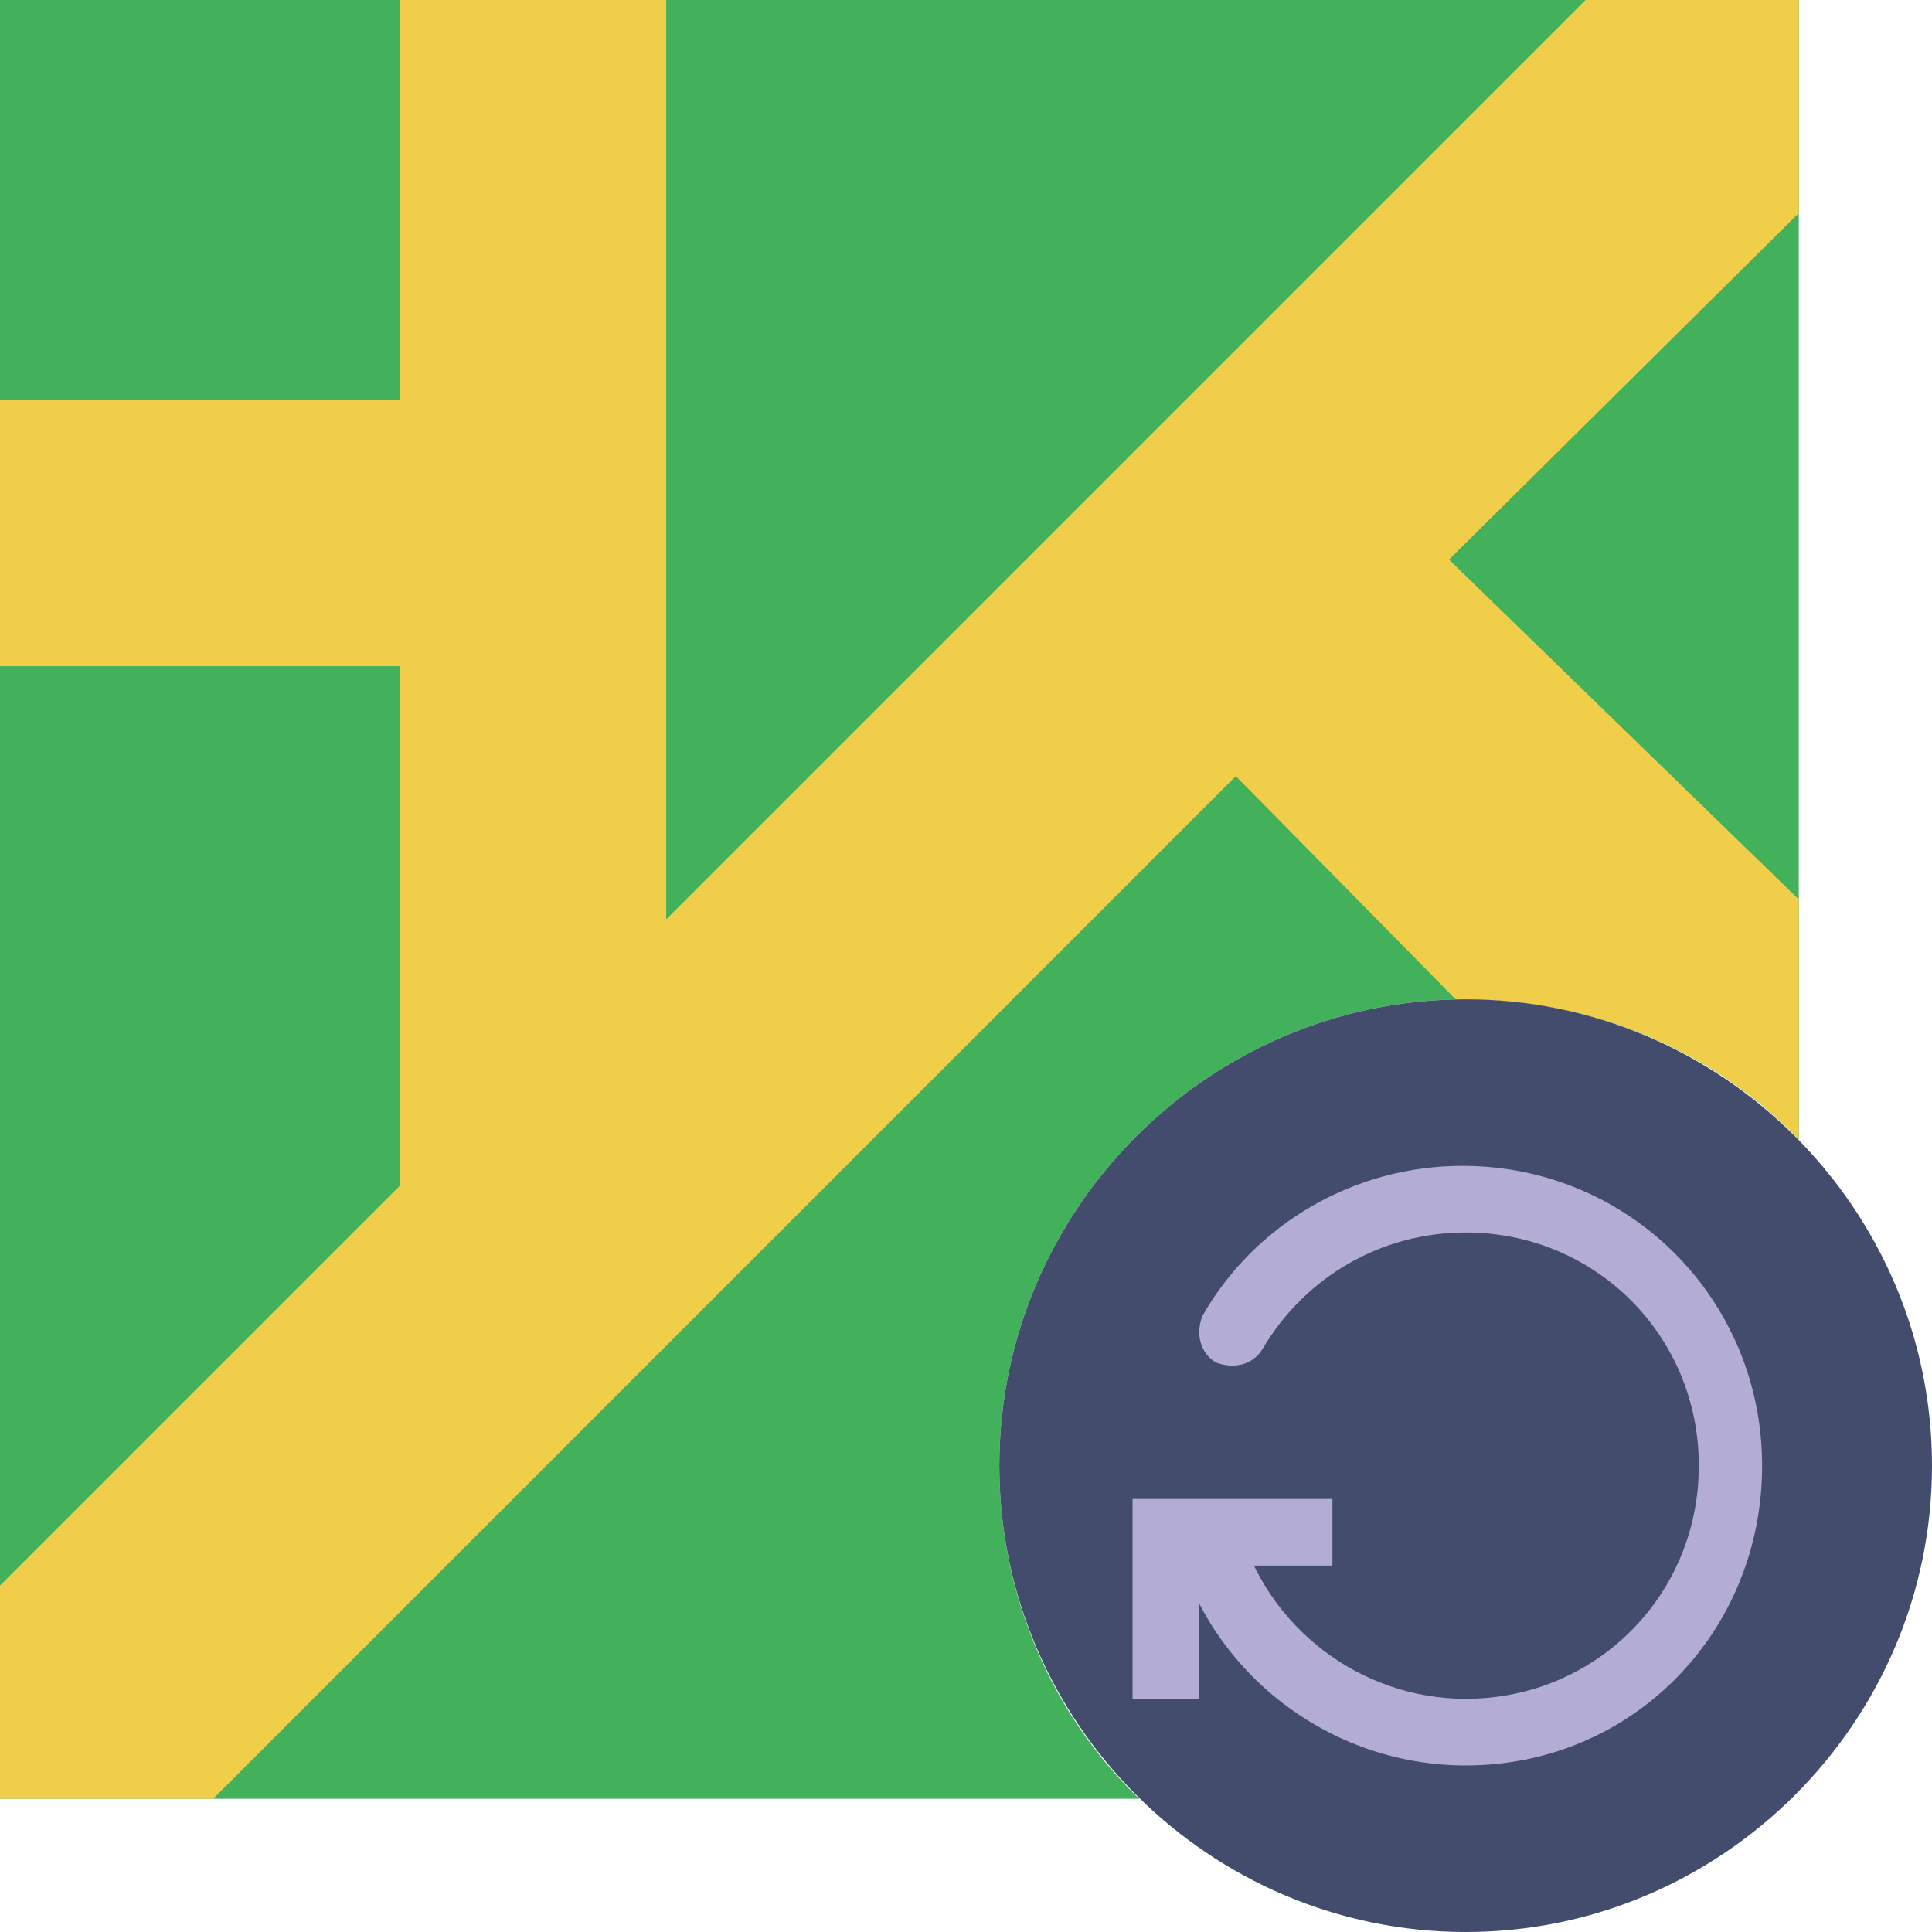
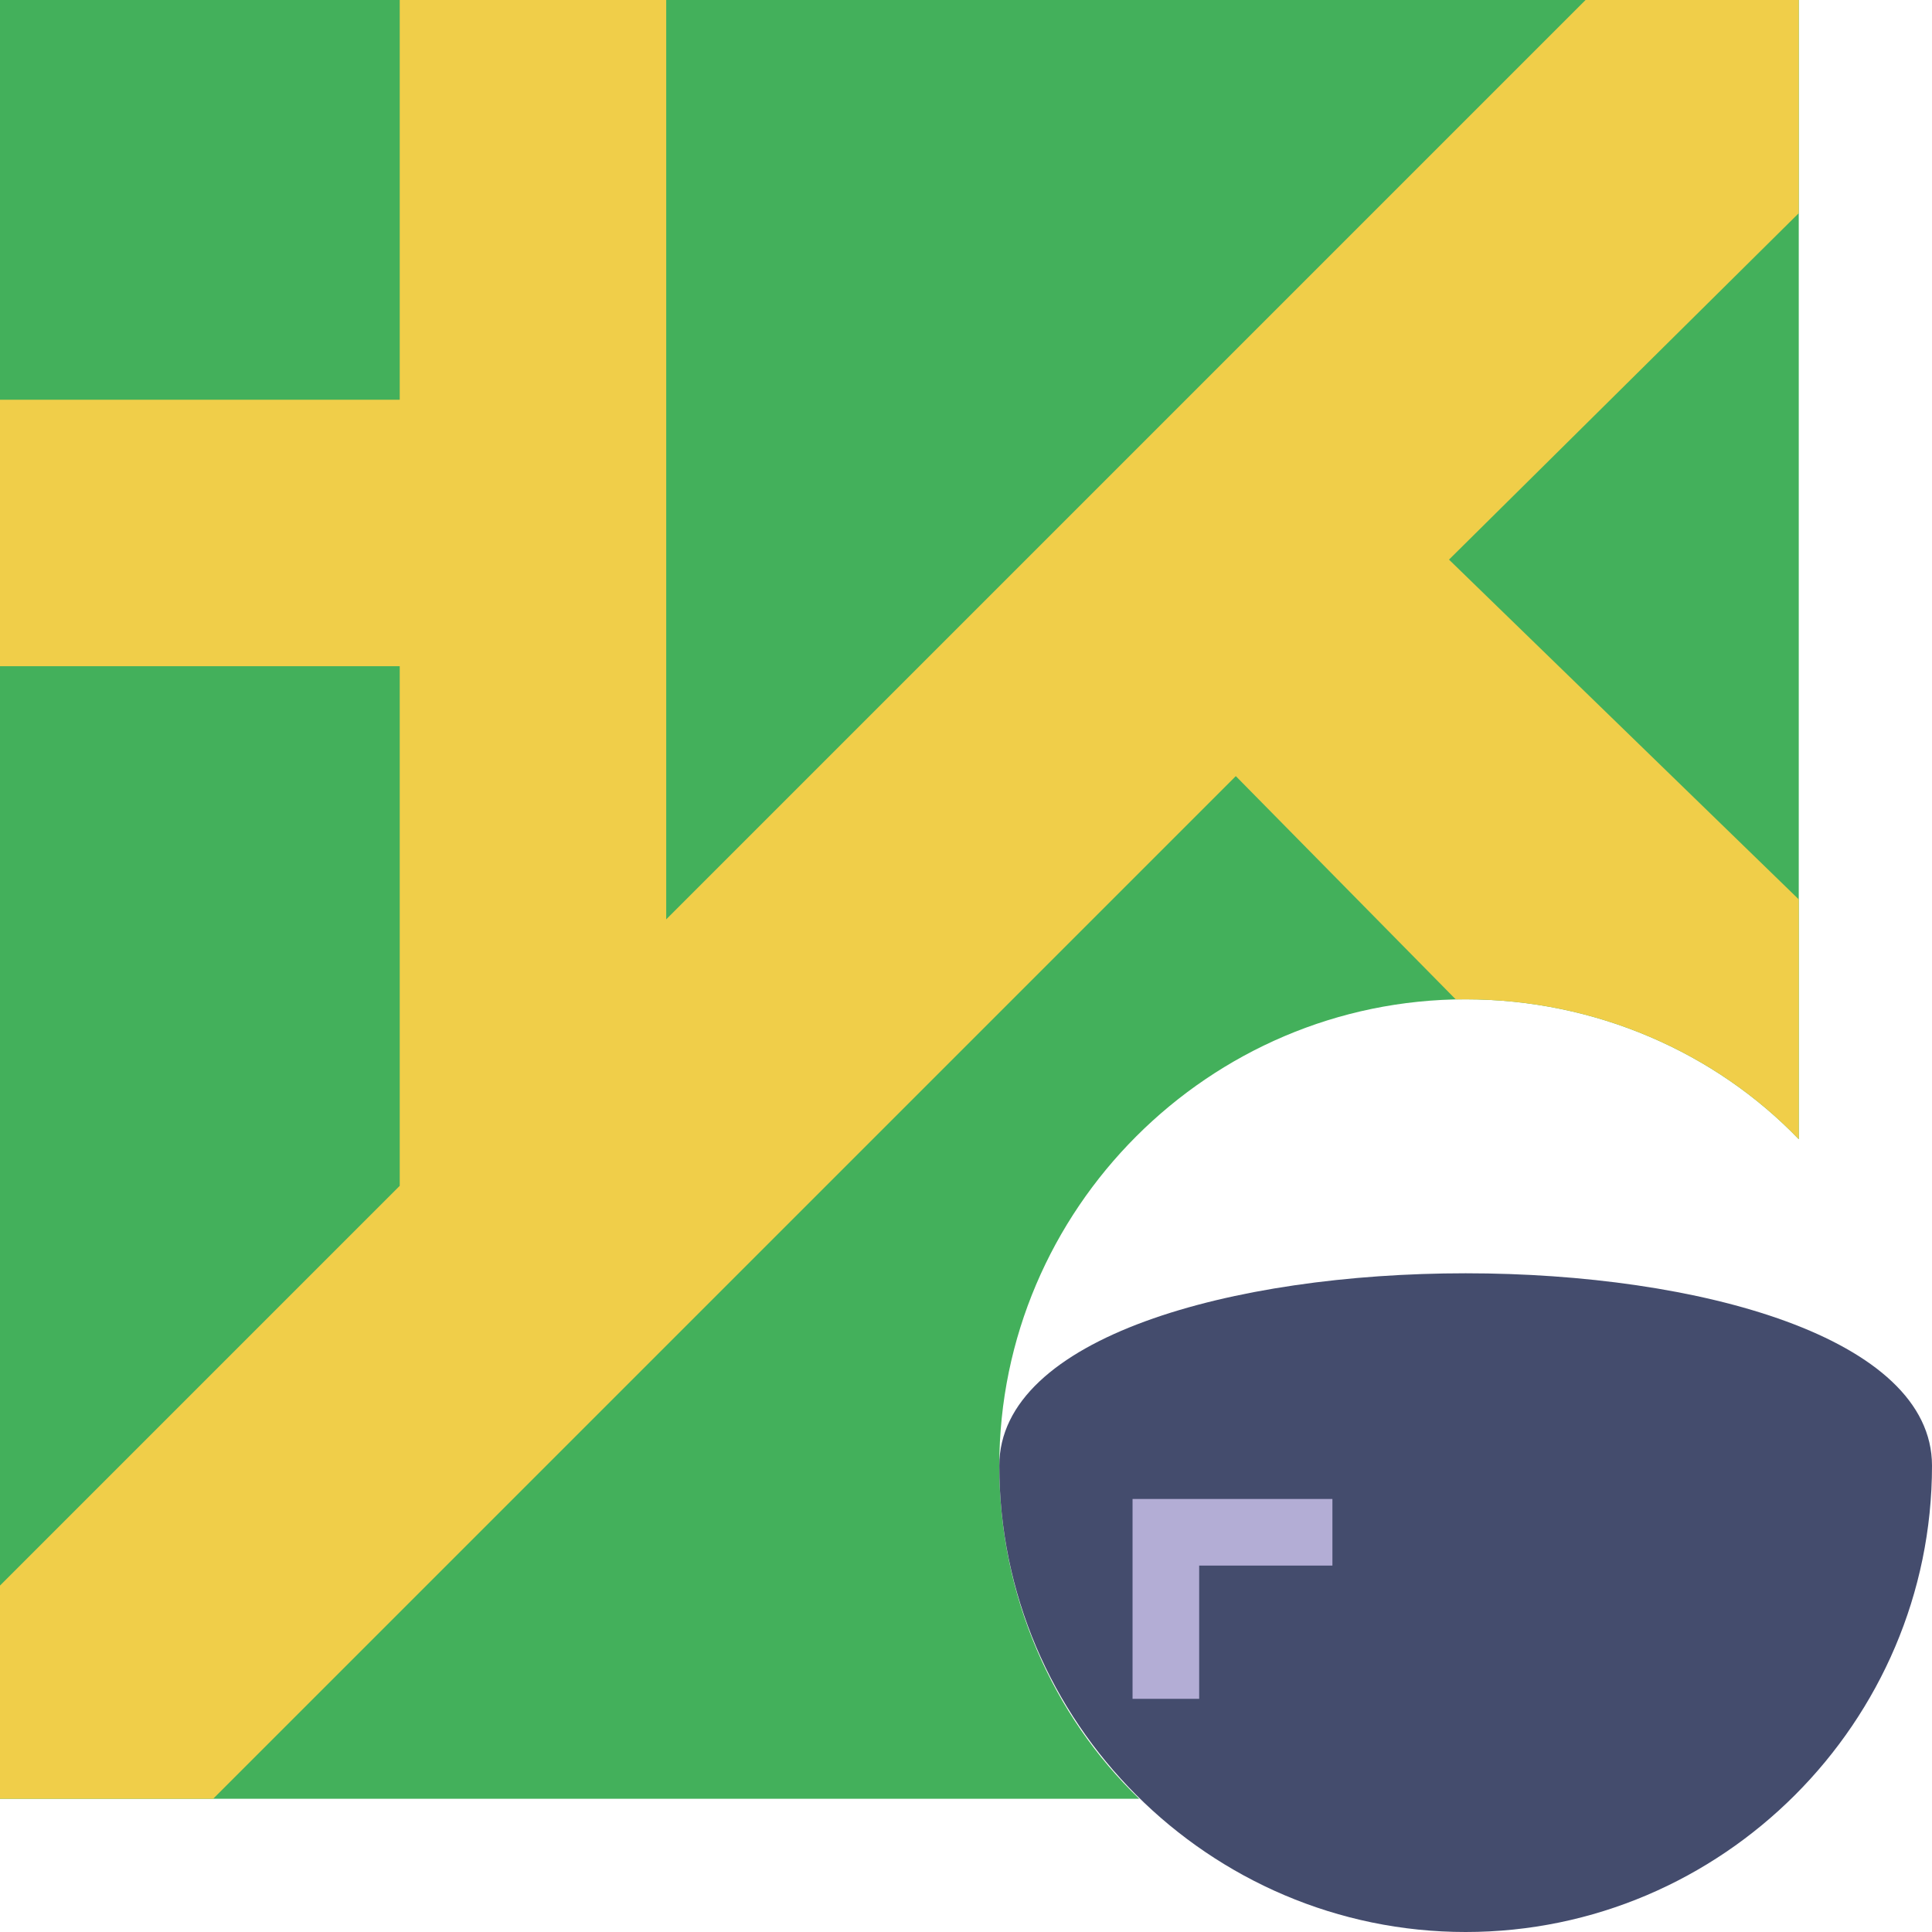
<svg xmlns="http://www.w3.org/2000/svg" height="800px" width="800px" version="1.1" id="Layer_1" viewBox="0 0 512 512" xml:space="preserve">
  <g transform="translate(0 -1)">
    <path style="fill:#43B05B;" d="M264.828,389.414c0-67.972,55.614-123.586,123.586-123.586c34.428,0,66.207,14.124,88.276,37.076V1   H0v476.69h301.903C278.952,455.621,264.828,423.841,264.828,389.414" />
    <path style="fill:#F0CE49;" d="M385.766,265.828c0.883,0,1.766,0,2.648,0c34.428,0,66.207,14.124,88.276,37.076v-63.559   L384,149.303l92.69-91.807V1h-56.497L176.552,244.641V1h-70.621v105.931H0v70.621h105.931v137.71L92.69,328.503L0,421.193v56.497   h56.497l271.007-271.007L385.766,265.828z" />
-     <path style="fill:#444C6D;" d="M512,389.414C512,457.386,456.386,513,388.414,513s-123.586-55.614-123.586-123.586   s55.614-123.586,123.586-123.586S512,321.441,512,389.414" />
+     <path style="fill:#444C6D;" d="M512,389.414C512,457.386,456.386,513,388.414,513s-123.586-55.614-123.586-123.586   S512,321.441,512,389.414" />
    <g>
      <polygon style="fill:#B3ADD5;" points="317.793,451.207 300.138,451.207 300.138,398.241 353.103,398.241 353.103,415.897     317.793,415.897   " />
-       <path style="fill:#B3ADD5;" d="M388.414,468.862c-36.193,0-67.972-24.717-76.8-59.145c-0.883-4.414,1.766-9.71,6.179-10.593    c4.414-0.883,9.71,1.766,10.593,6.179c7.062,26.483,31.779,45.903,60.028,45.903c34.428,0,61.793-27.366,61.793-61.793    s-27.366-61.793-61.793-61.793c-22.069,0-42.372,11.476-53.848,30.897c-2.648,4.414-7.945,5.297-12.359,3.531    c-4.414-2.648-5.297-7.945-3.531-12.359c14.124-24.717,40.607-39.724,68.855-39.724c44.138,0,79.448,35.31,79.448,79.448    S432.552,468.862,388.414,468.862z" />
    </g>
  </g>
</svg>